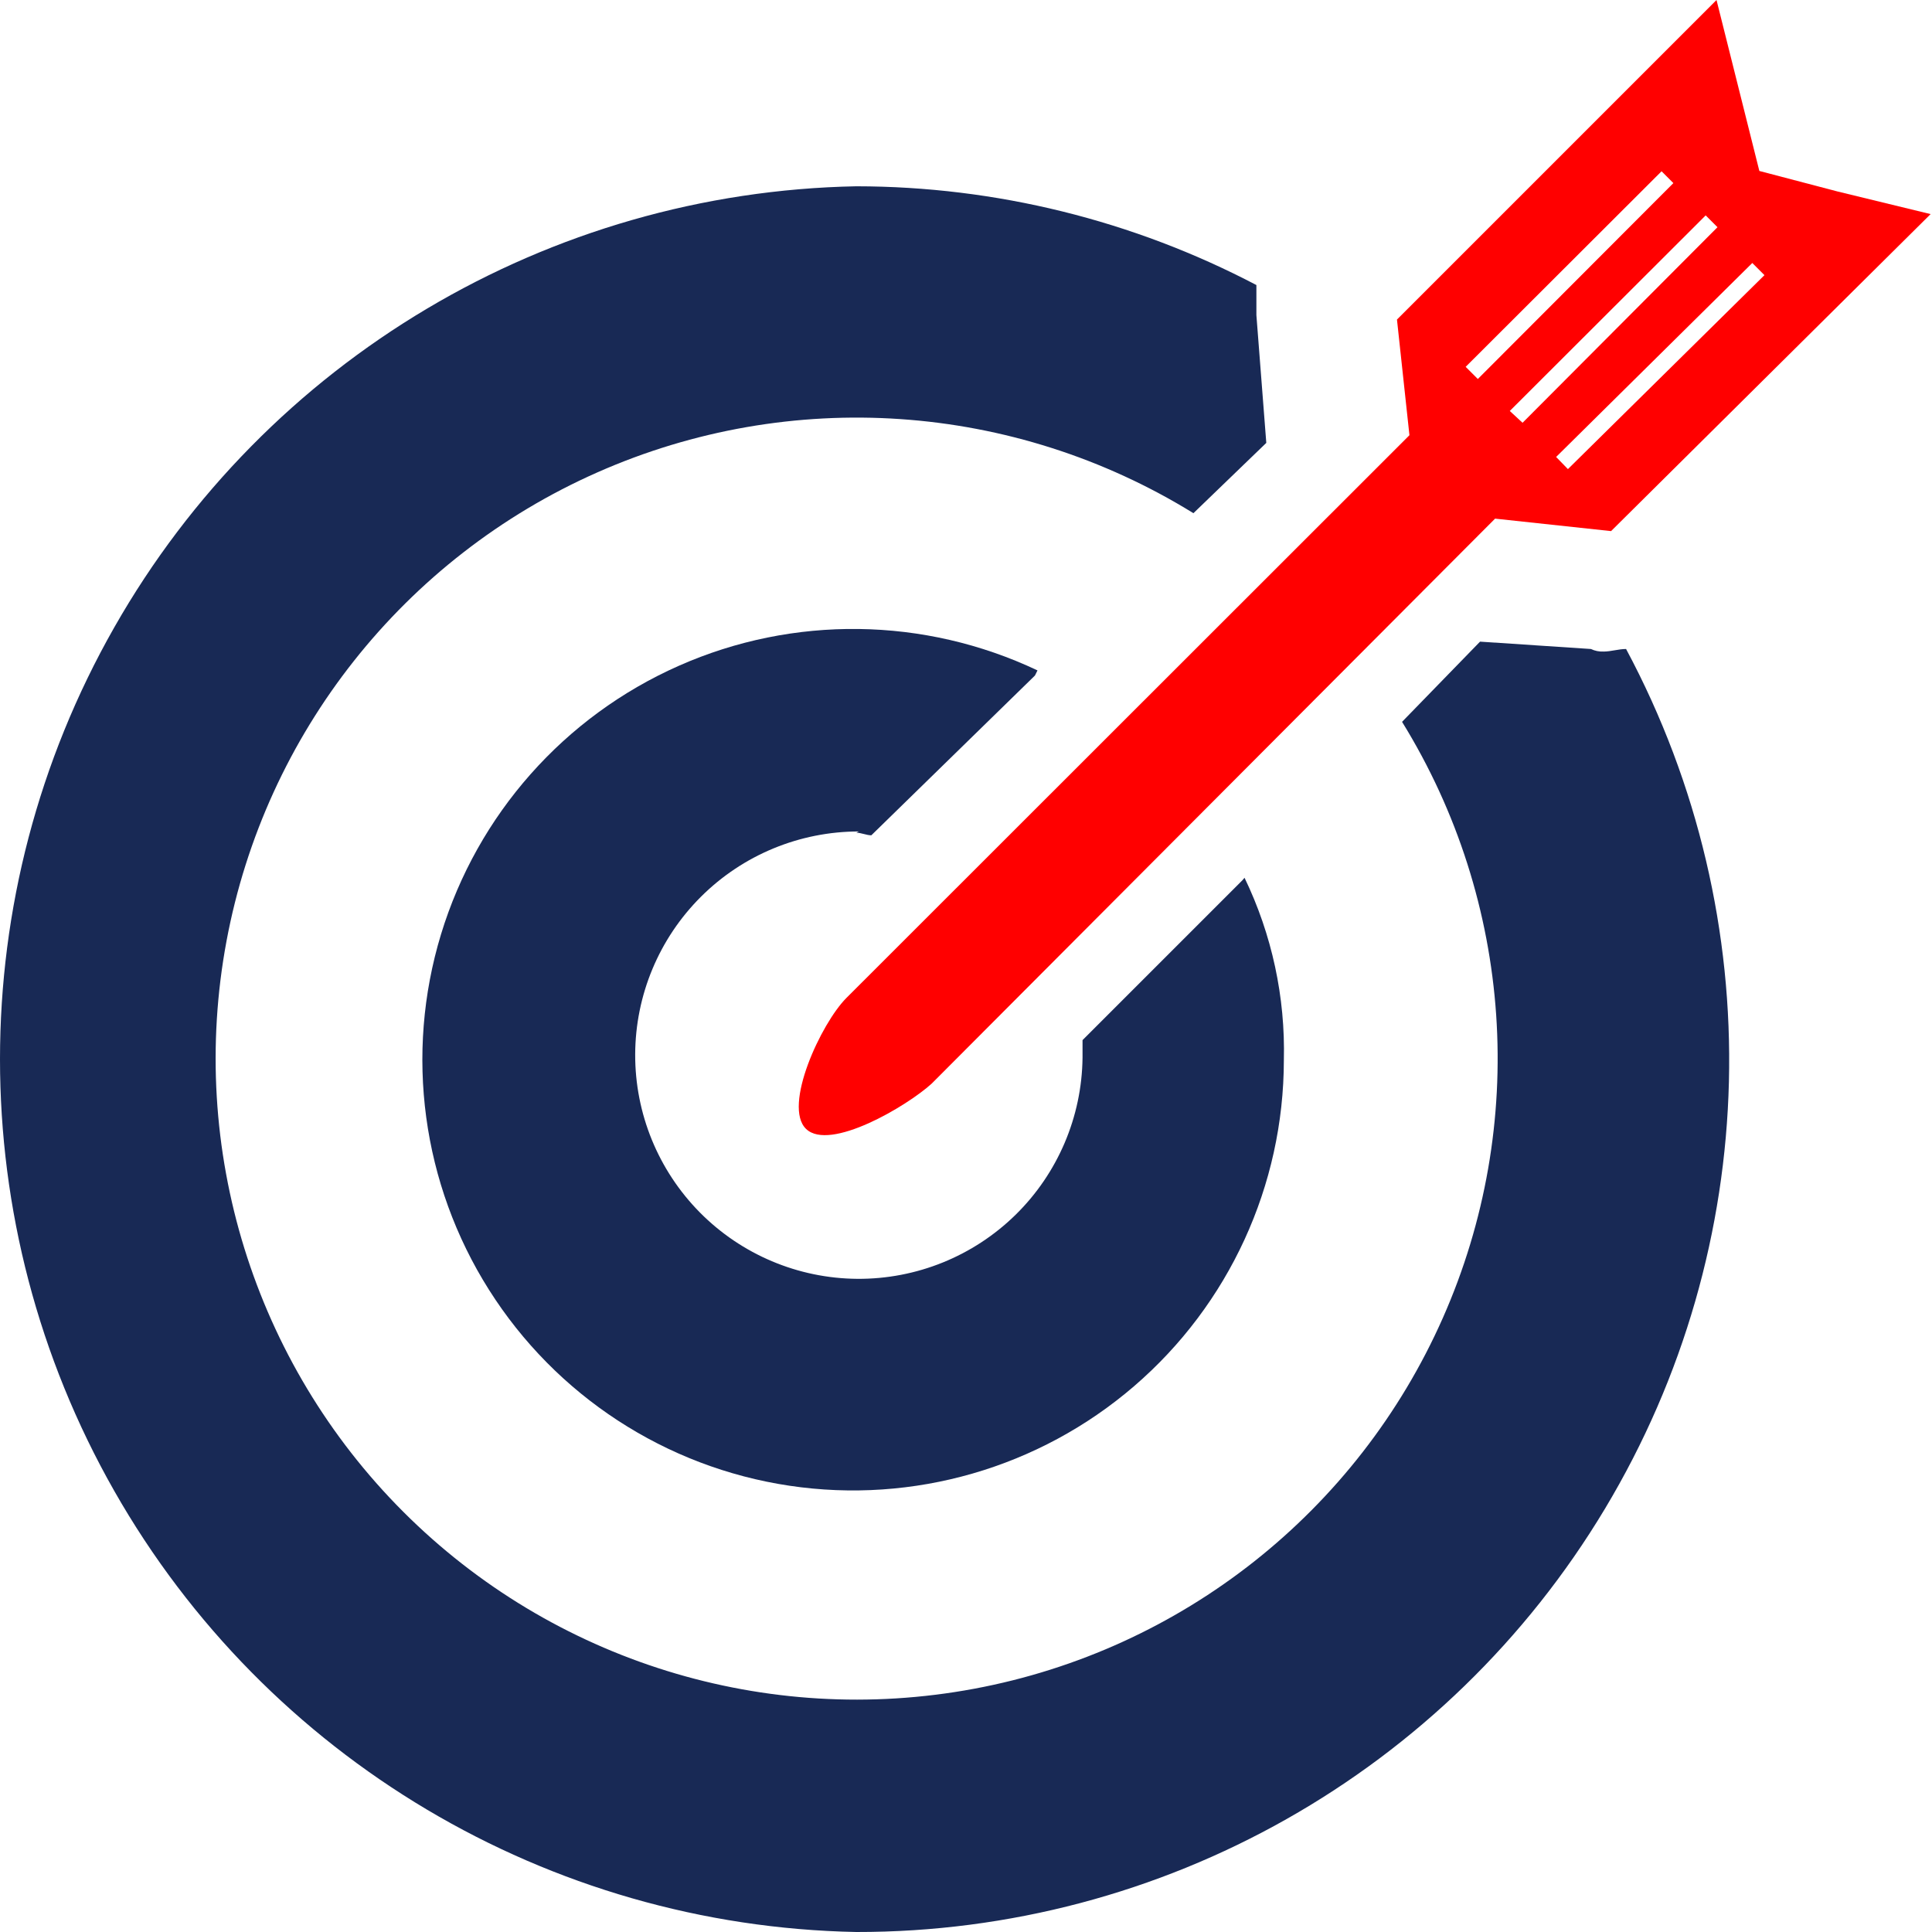
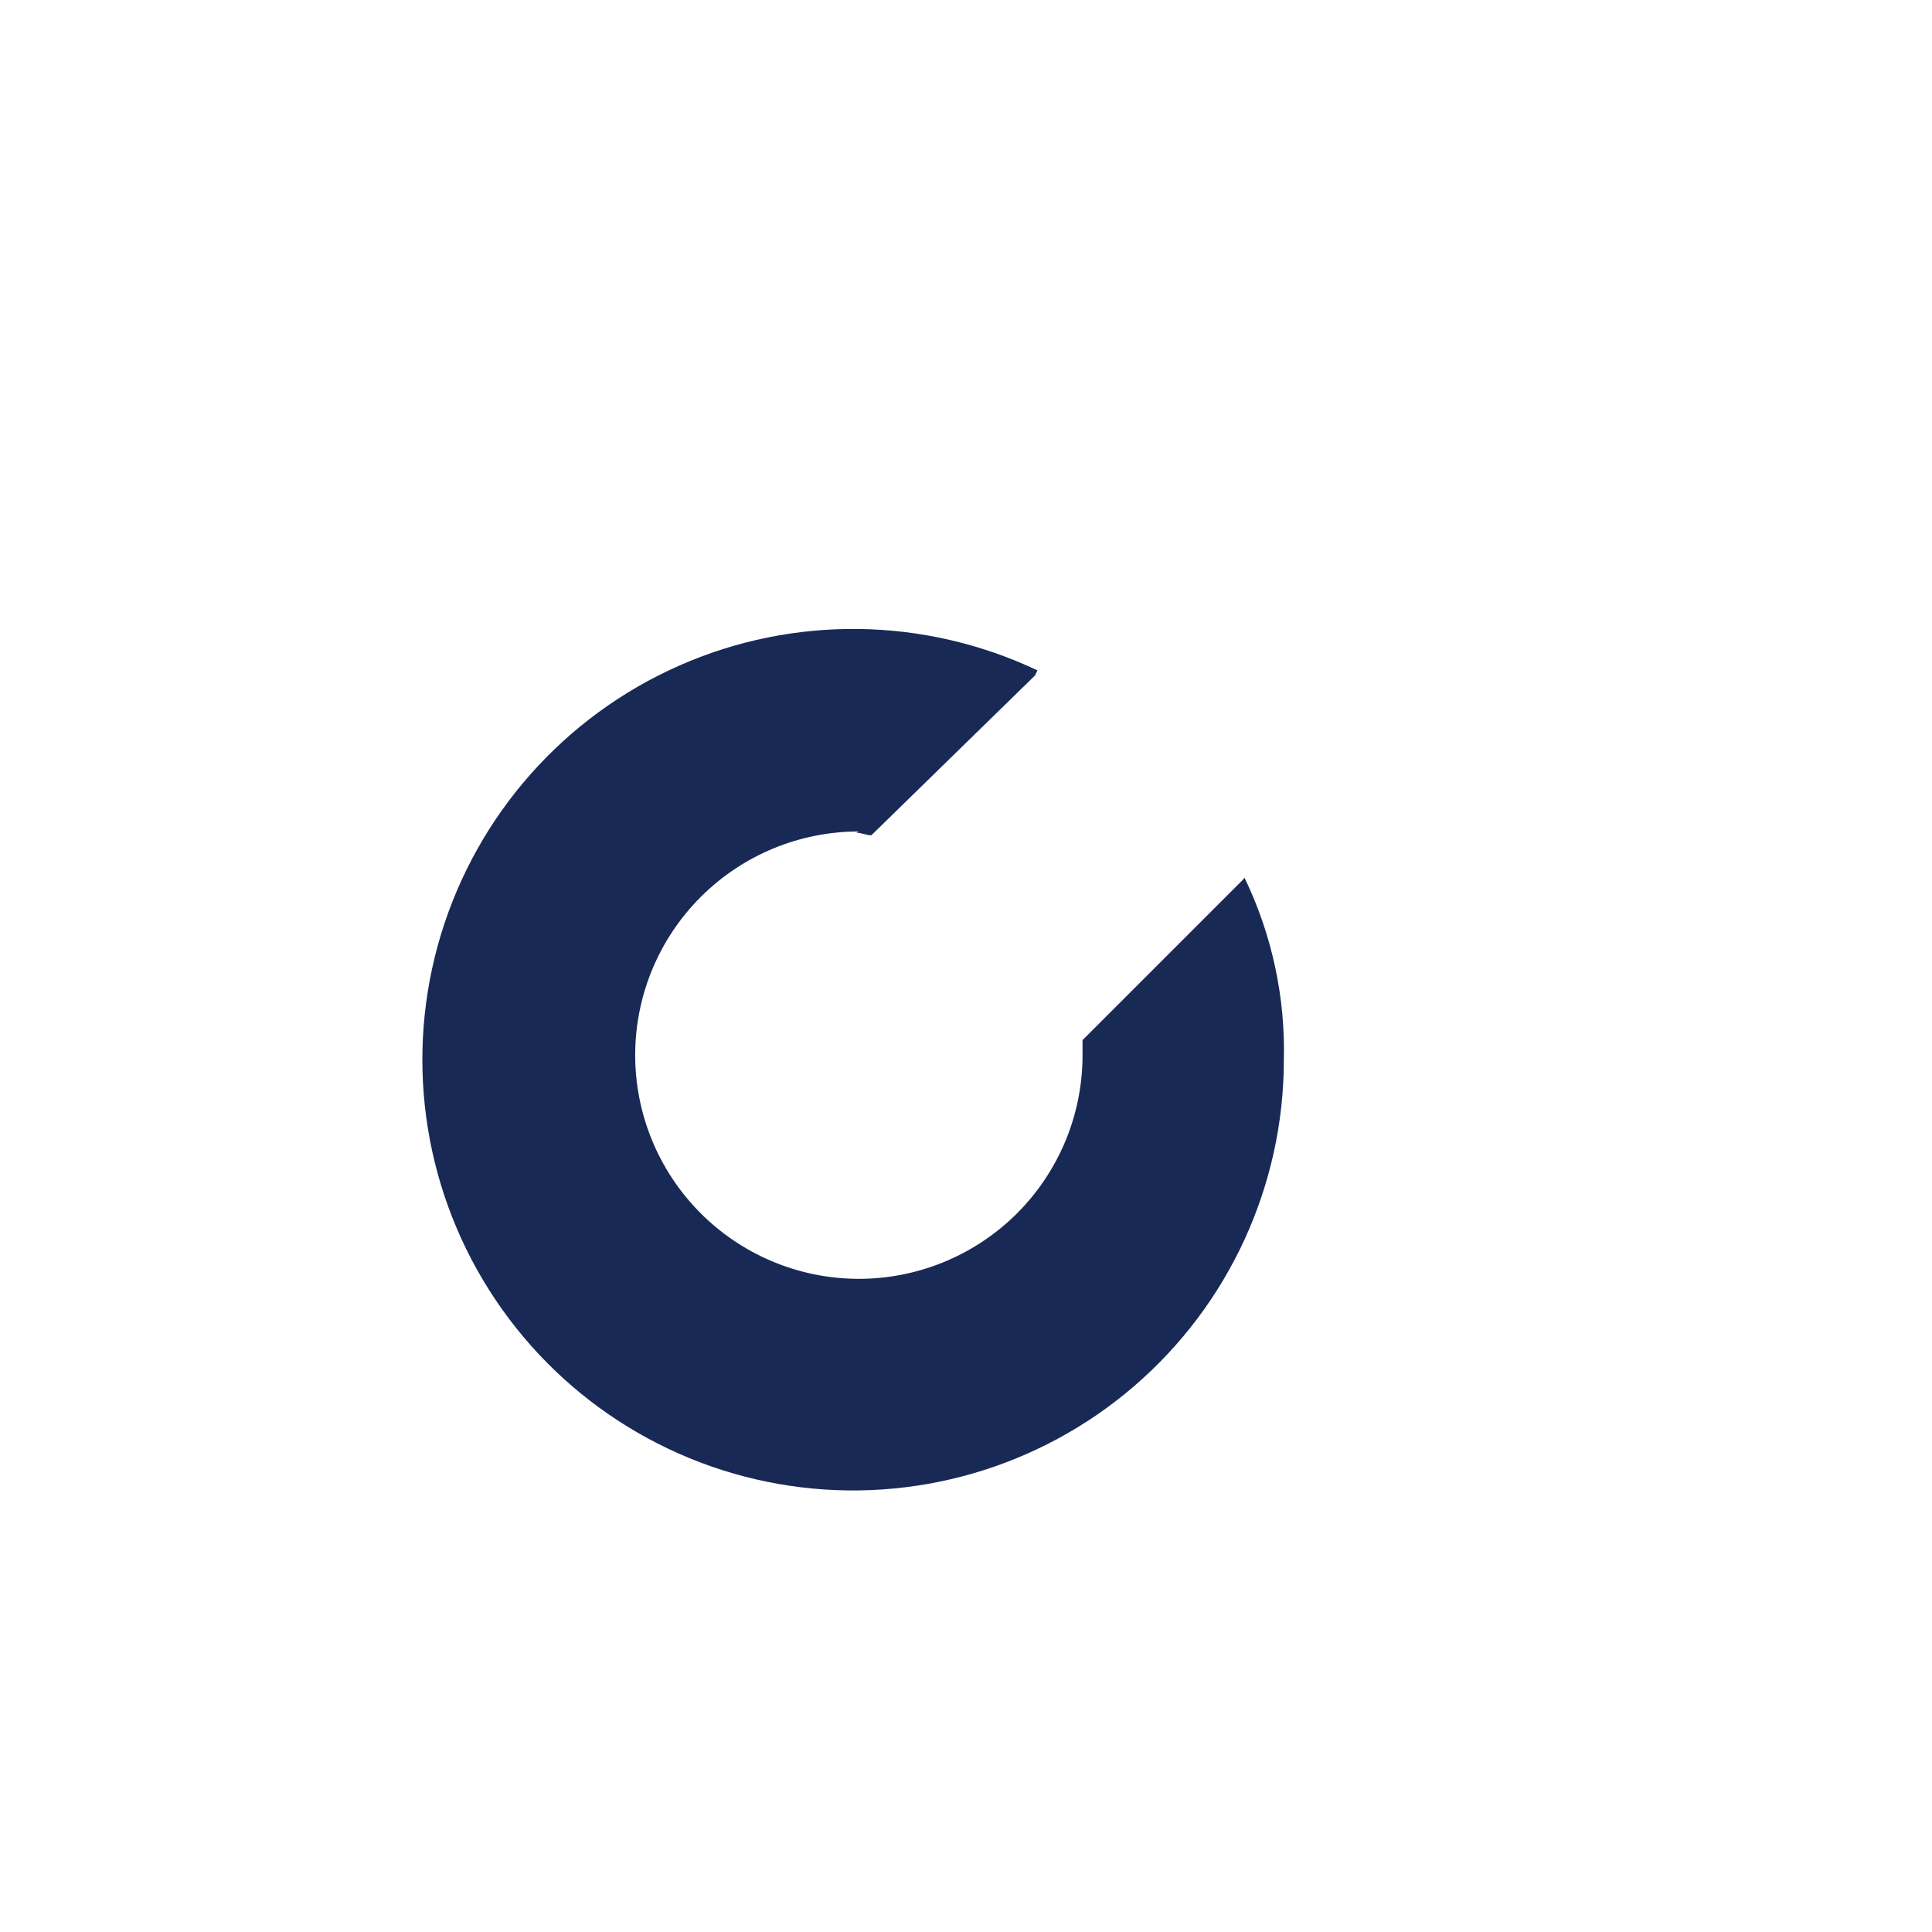
<svg xmlns="http://www.w3.org/2000/svg" width="88" height="88" viewBox="0 0 88 88" fill="none">
  <path fill-rule="evenodd" clip-rule="evenodd" d="M39.003 37.93C39.236 37.93 39.469 38.047 39.688 38.047L47.14 30.77L47.256 30.537V30.536C42.1 28.094 36.136 28.017 30.919 30.326C25.701 32.635 21.748 37.1 20.087 42.558C18.427 48.016 19.225 53.927 22.273 58.749C25.321 63.572 30.317 66.83 35.959 67.673C41.601 68.515 47.332 66.86 51.656 63.139C55.981 59.418 58.471 53.999 58.478 48.293C58.549 45.42 57.936 42.571 56.687 39.982L56.586 40.099L49.308 47.376V48.176C49.278 50.872 48.181 53.446 46.257 55.333C44.333 57.22 41.739 58.269 39.043 58.249C36.347 58.228 33.771 57.14 31.875 55.223C29.981 53.306 28.922 50.718 28.932 48.022C28.942 45.326 30.02 42.745 31.93 40.843C33.839 38.94 36.425 37.872 39.12 37.872L39.003 37.93Z" fill="#182955" />
-   <path fill-rule="evenodd" clip-rule="evenodd" d="M39.003 88C52.969 88.018 65.92 80.698 73.103 68.722C80.29 56.746 80.654 41.876 74.066 29.561C73.717 29.561 73.382 29.678 73.032 29.678V29.677C72.837 29.686 72.641 29.646 72.465 29.561L67.414 29.226L63.862 32.879C68.921 41.071 69.615 51.23 65.718 60.034C61.823 68.838 53.837 75.156 44.372 76.92C34.908 78.686 25.181 75.672 18.373 68.864C11.566 62.056 8.552 52.33 10.317 42.865C12.082 33.401 18.4 25.415 27.203 21.519C36.008 17.623 46.167 18.317 54.359 23.375L57.678 20.173L57.227 14.352V12.983H57.226C51.604 10.034 45.351 8.491 39.003 8.485C24.98 8.753 12.136 16.389 5.202 28.581C-1.734 40.771 -1.734 55.712 5.202 67.905C12.136 80.096 24.98 87.731 39.003 88L39.003 88Z" fill="#182955" />
-   <path fill-rule="evenodd" clip-rule="evenodd" d="M83.687 8.719L80.136 7.787L78.185 0L63.63 14.555L64.198 19.824L38.552 45.456C37.402 46.606 35.641 50.39 36.718 51.423C37.796 52.457 41.303 50.39 42.438 49.356L68.099 23.623L73.382 24.191L87.937 9.752L83.687 8.719ZM67.313 17.263L66.759 16.709L75.682 7.801L76.22 8.34L67.313 17.263ZM68.769 18.719L77.691 9.811L78.229 10.349L69.35 19.257L68.769 18.719ZM71.417 21.367L70.879 20.814L79.815 11.979L80.368 12.533L71.417 21.367Z" fill="#FF0000" />
</svg>